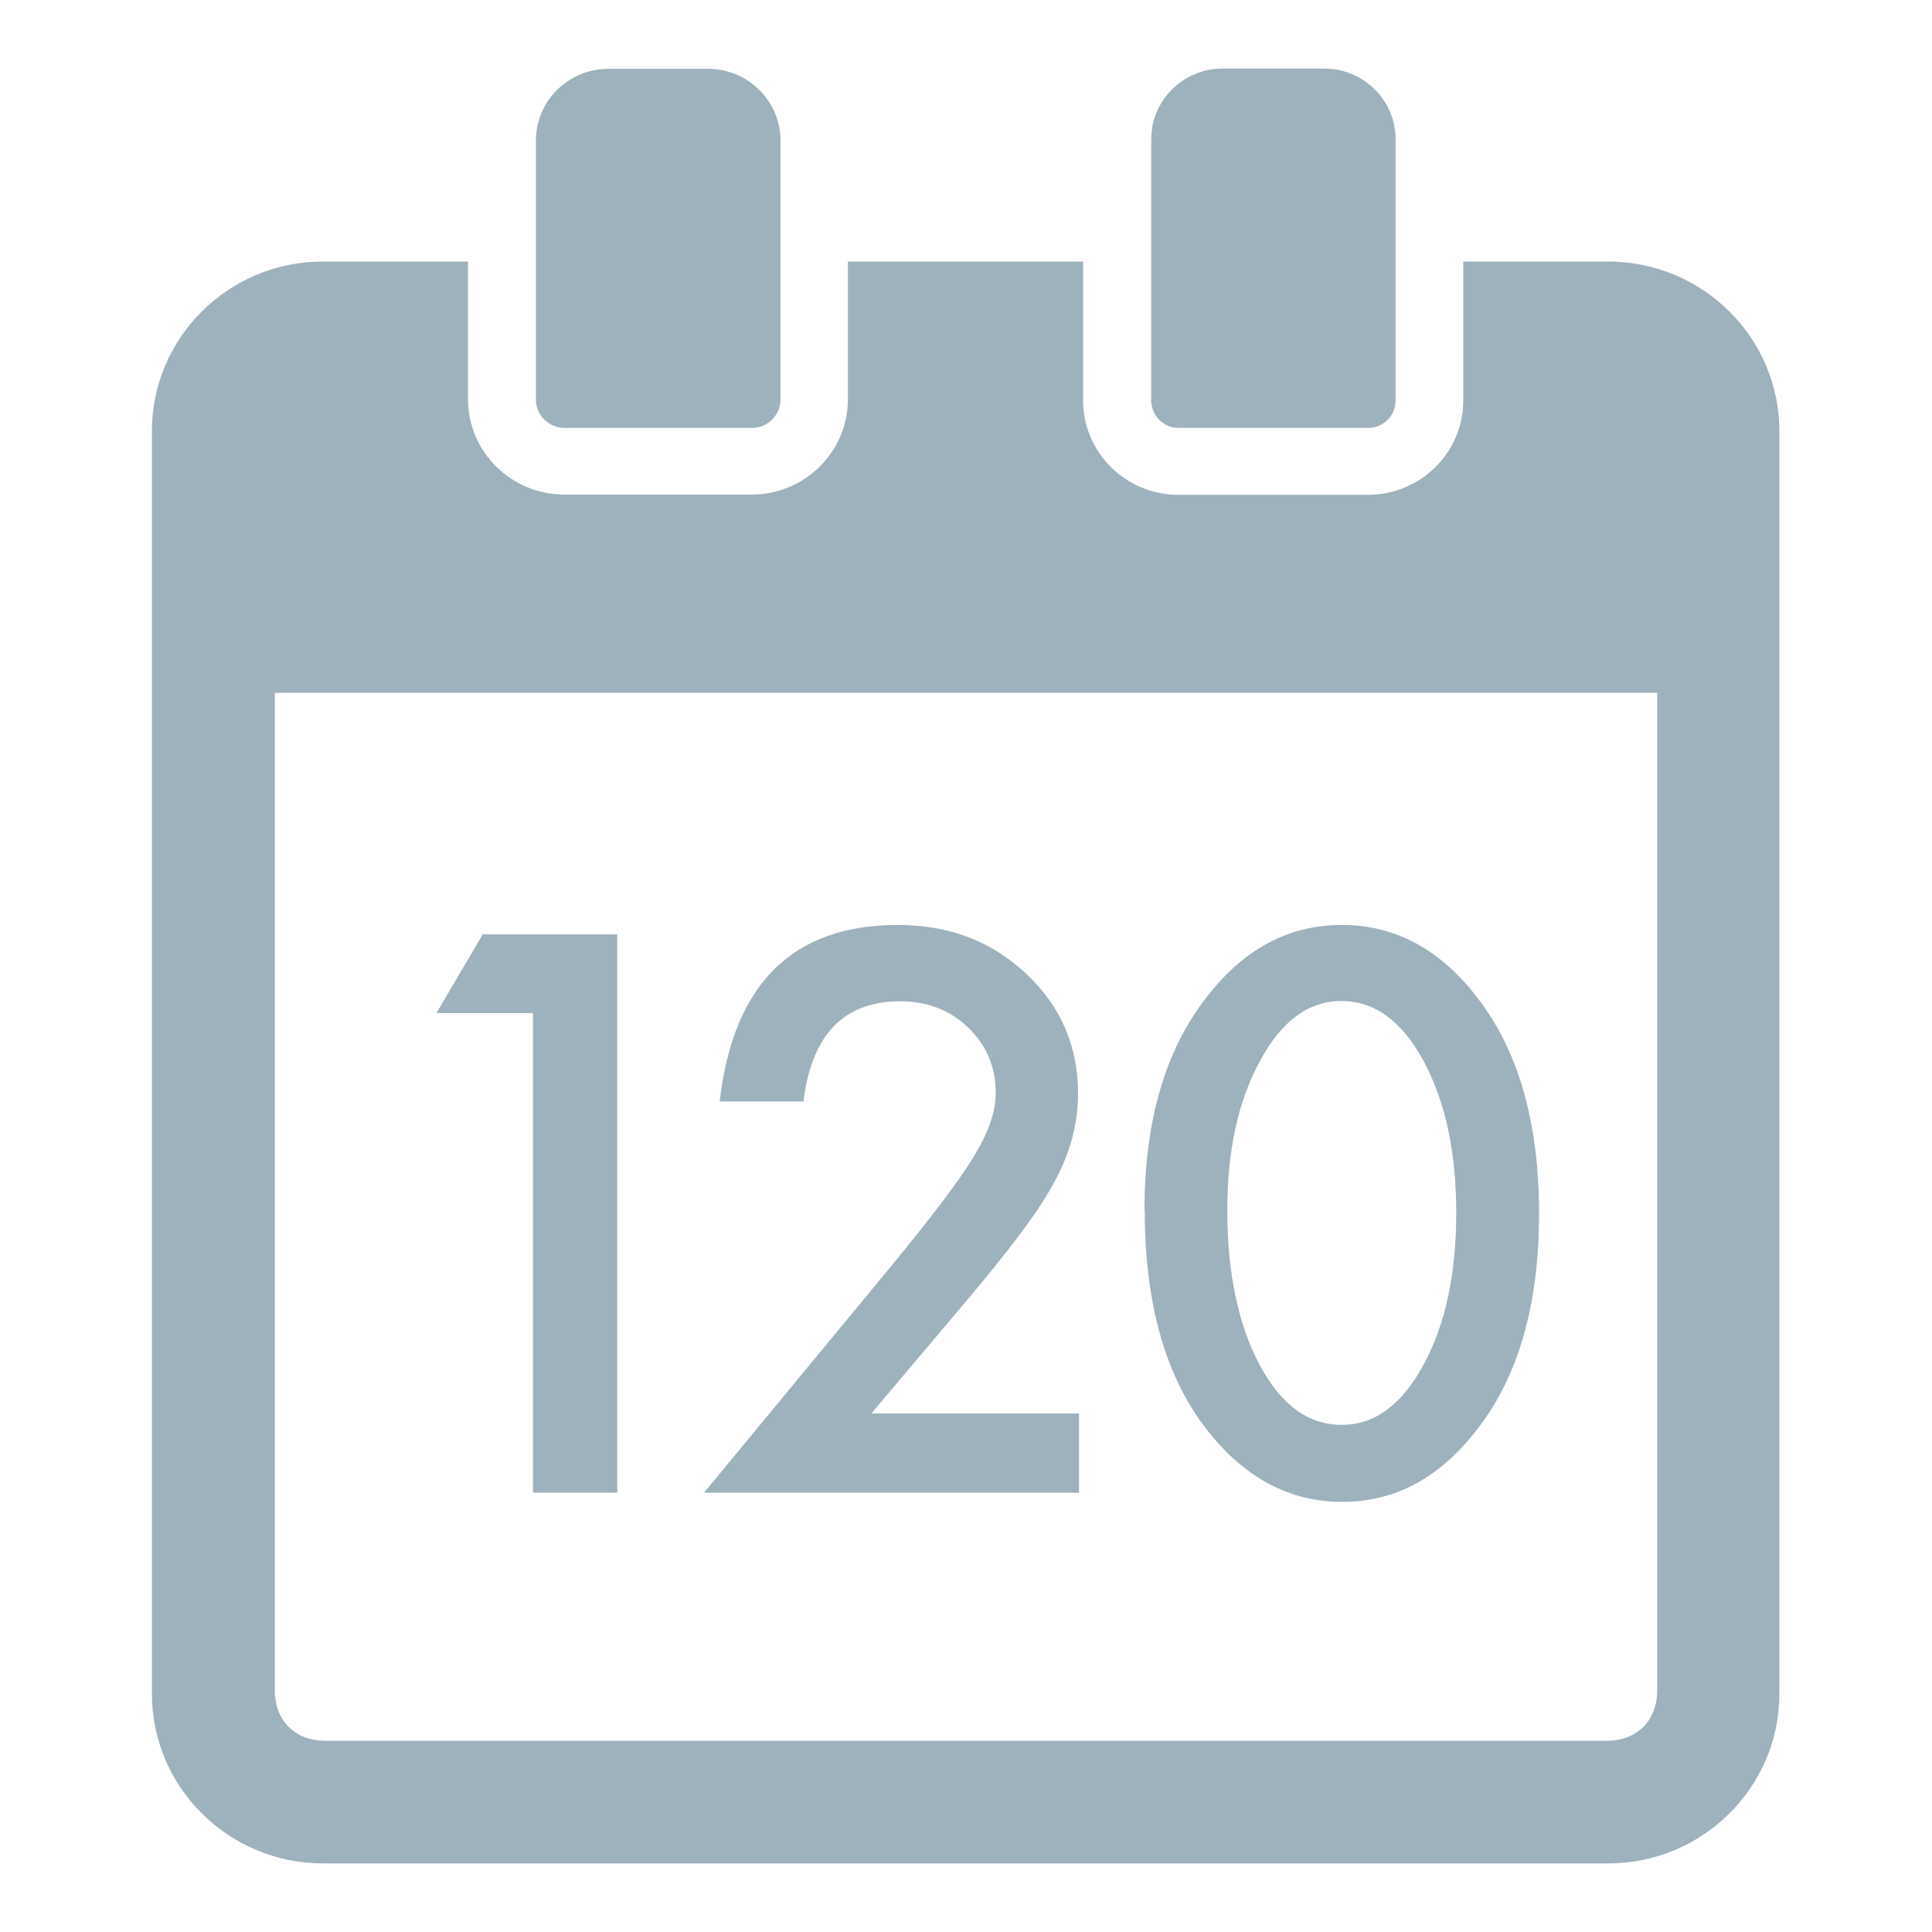
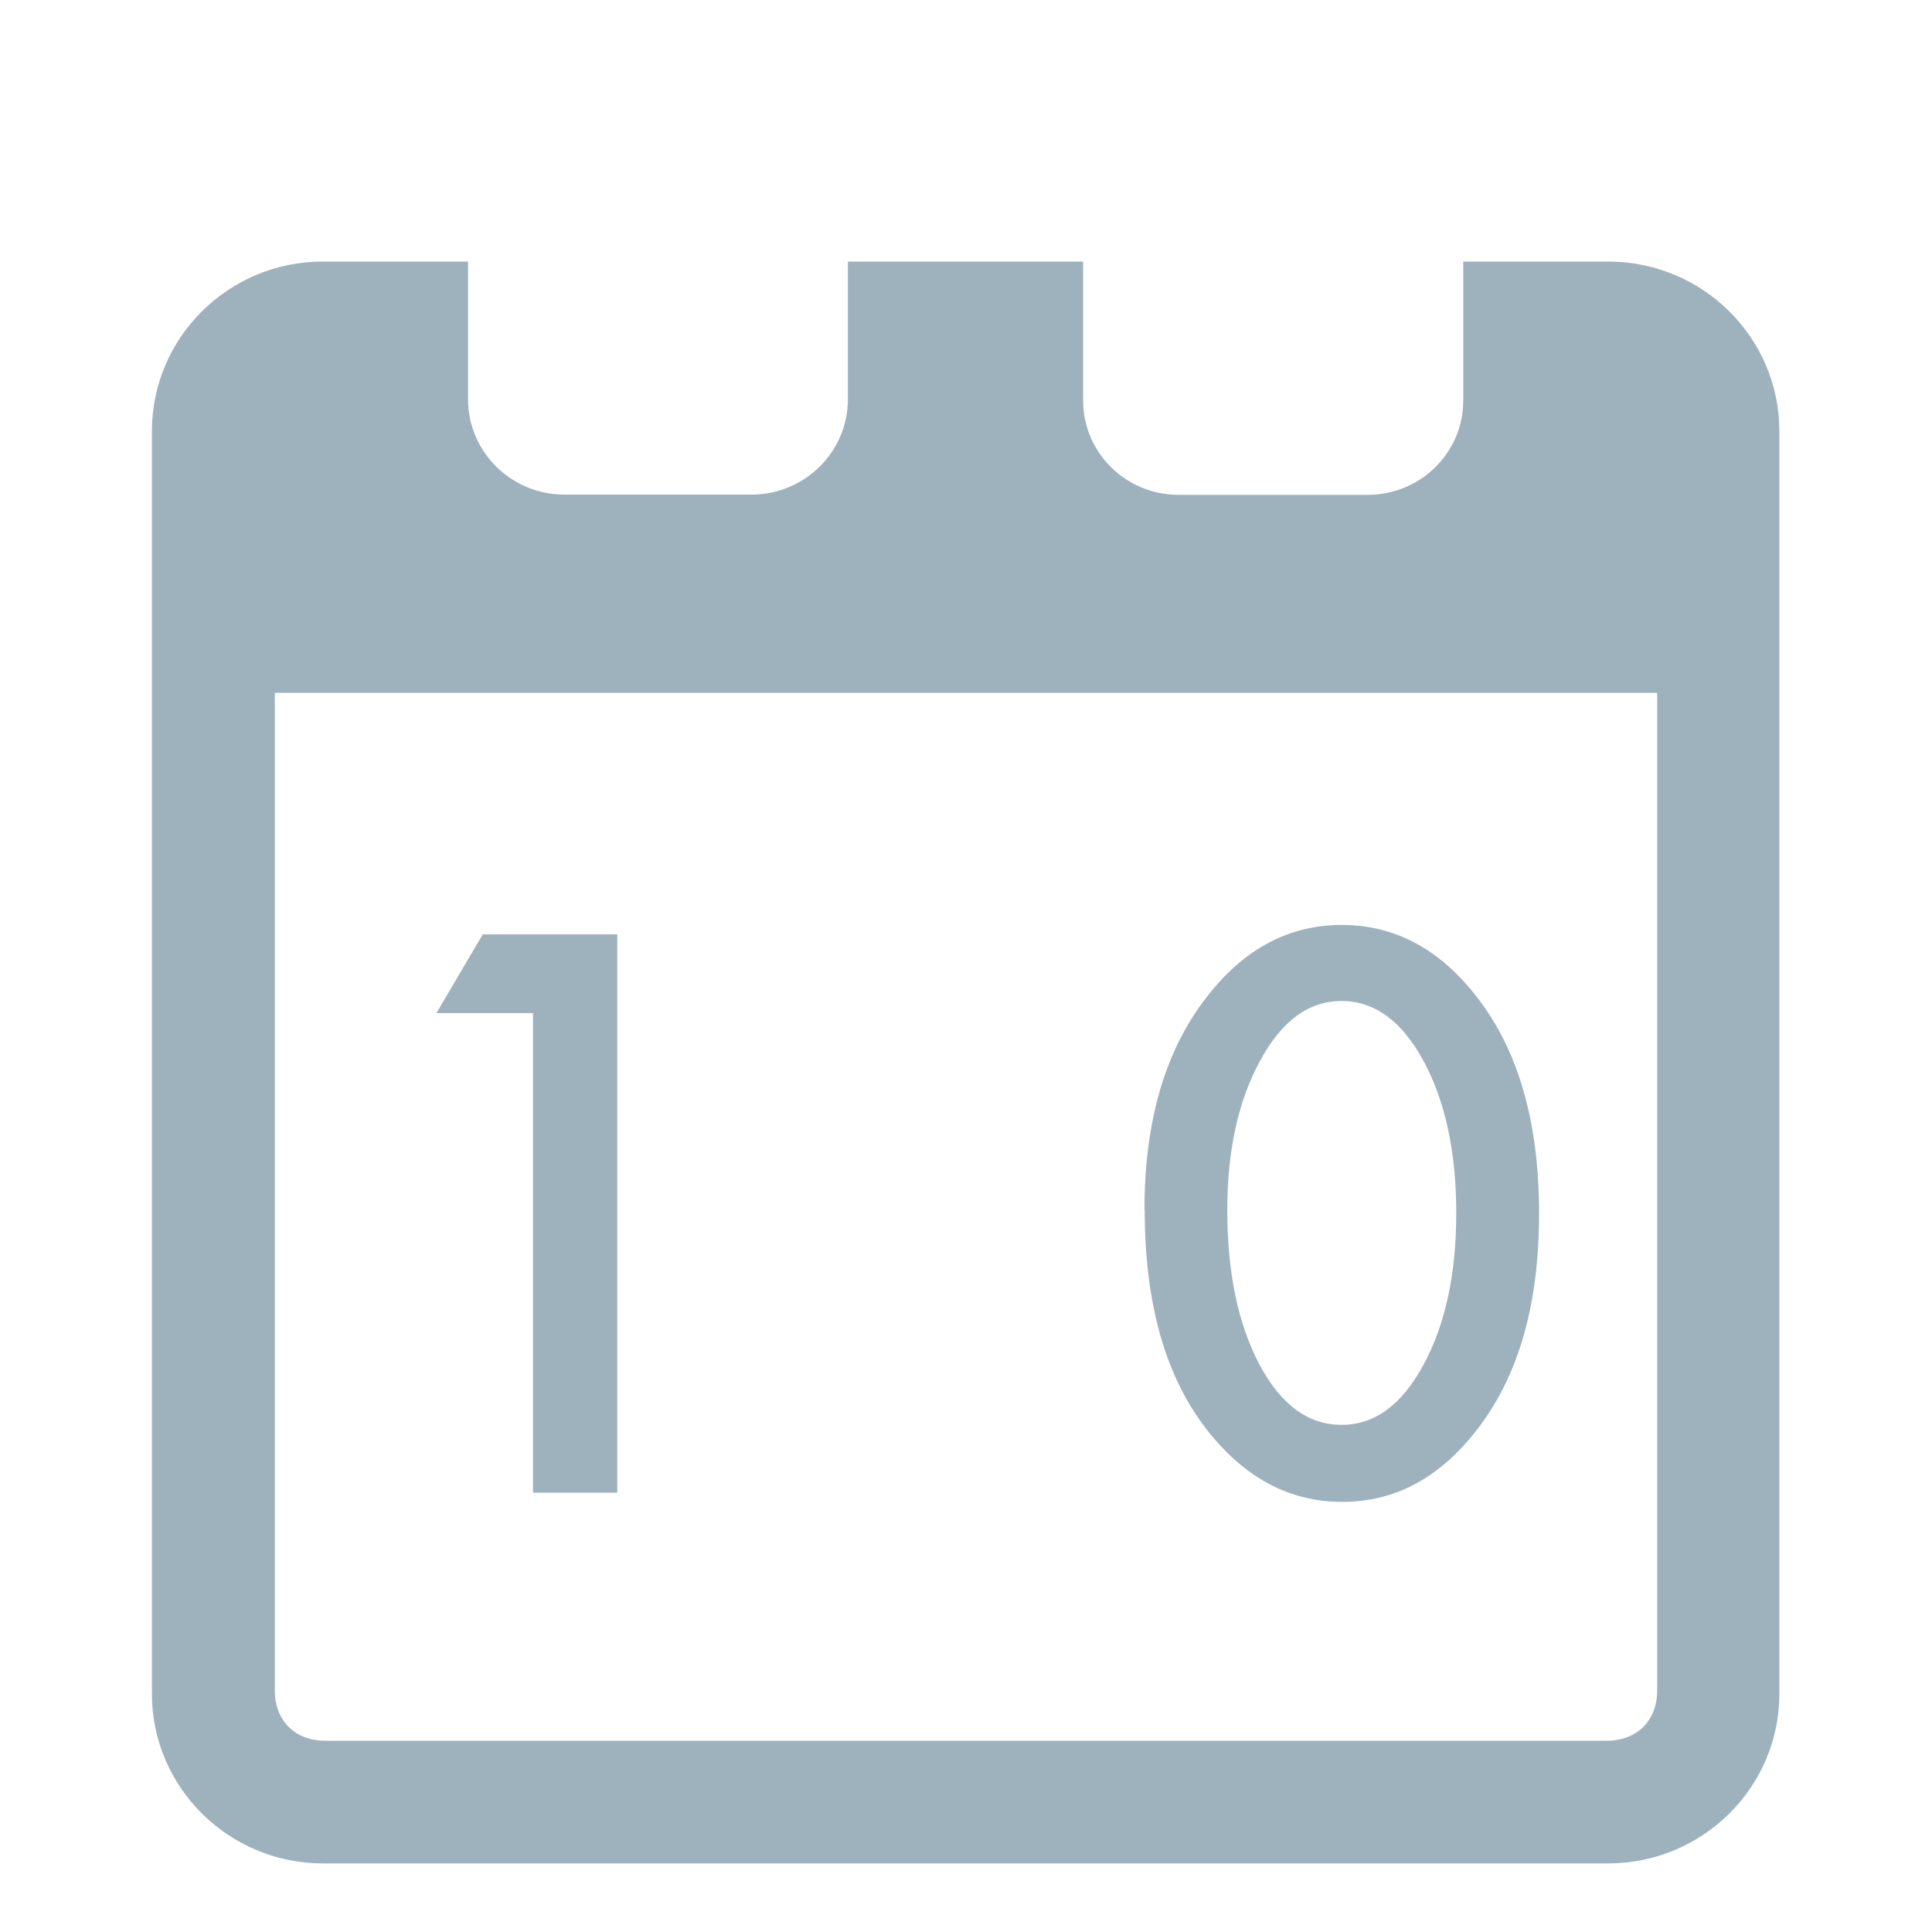
<svg xmlns="http://www.w3.org/2000/svg" id="_レイヤー1" data-name="レイヤー1" viewBox="0 0 80 80">
  <defs>
    <style>
      .cls-1 {
        fill: #9eb2bd;
      }
    </style>
  </defs>
  <g>
    <path class="cls-1" d="m66.6,10.83h-6.01v5.76c0,2.15-1.77,3.9-3.95,3.9h-7.84c-2.18,0-3.95-1.75-3.95-3.9v-5.76h-9.74v5.7c0,2.18-1.79,3.95-3.99,3.95h-7.75c-2.2,0-3.99-1.77-3.99-3.95v-5.7h-6.01c-3.91,0-7.08,3.15-7.08,7.02v52.29c0,3.87,3.18,7.02,7.08,7.02h53.22c3.91,0,7.09-3.15,7.09-7.02V17.85c0-3.87-3.18-7.02-7.09-7.02Zm2.02,59.17c0,1.24-.83,2.08-2.08,2.08H13.46c-1.24,0-2.08-.83-2.08-2.08V28.69h57.24v41.31h0Z" />
-     <path class="cls-1" d="m23.38,17.72h7.75c.66,0,1.19-.53,1.19-1.18V5.82c0-1.64-1.35-2.97-3-2.97h-4.13c-1.65,0-3,1.33-3,2.97v10.72c0,.65.53,1.18,1.19,1.18Z" />
-     <path class="cls-1" d="m48.81,17.72h7.84c.63,0,1.14-.51,1.14-1.14V5.77c0-1.61-1.32-2.93-2.95-2.93h-4.22c-1.63,0-2.95,1.31-2.95,2.93v10.81c0,.63.51,1.14,1.14,1.14Z" />
  </g>
  <g>
    <path class="cls-1" d="m22.07,41.95h-4l1.92-3.26h5.57v23.12h-3.49v-19.86Z" />
-     <path class="cls-1" d="m36.07,58.53h8.61v3.28h-15.53l8.03-9.72c.79-.97,1.45-1.81,1.98-2.52.53-.71.94-1.3,1.22-1.78.57-.94.85-1.78.85-2.53,0-1.08-.38-1.98-1.14-2.71-.76-.73-1.7-1.09-2.81-1.09-2.34,0-3.67,1.38-4.01,4.15h-3.47c.56-4.87,3.02-7.31,7.38-7.31,2.11,0,3.87.67,5.3,2.01,1.44,1.34,2.16,3,2.16,4.97,0,1.26-.33,2.49-1,3.7-.34.63-.84,1.38-1.49,2.24-.65.86-1.48,1.88-2.48,3.06l-3.59,4.25Z" />
    <path class="cls-1" d="m47.39,50.1c0-3.68.86-6.62,2.58-8.82,1.54-1.99,3.4-2.98,5.59-2.98s4.05.99,5.59,2.98c1.72,2.2,2.58,5.19,2.58,8.97s-.86,6.76-2.58,8.96c-1.54,1.99-3.39,2.98-5.57,2.98s-4.04-.99-5.6-2.98c-1.72-2.2-2.58-5.23-2.58-9.1Zm3.43.01c0,2.57.44,4.7,1.33,6.39.89,1.67,2.02,2.5,3.4,2.5s2.5-.83,3.4-2.5c.9-1.66,1.35-3.75,1.35-6.27s-.45-4.62-1.35-6.29c-.9-1.66-2.03-2.49-3.4-2.49s-2.49.83-3.38,2.49c-.9,1.65-1.35,3.7-1.35,6.17Z" />
  </g>
</svg>